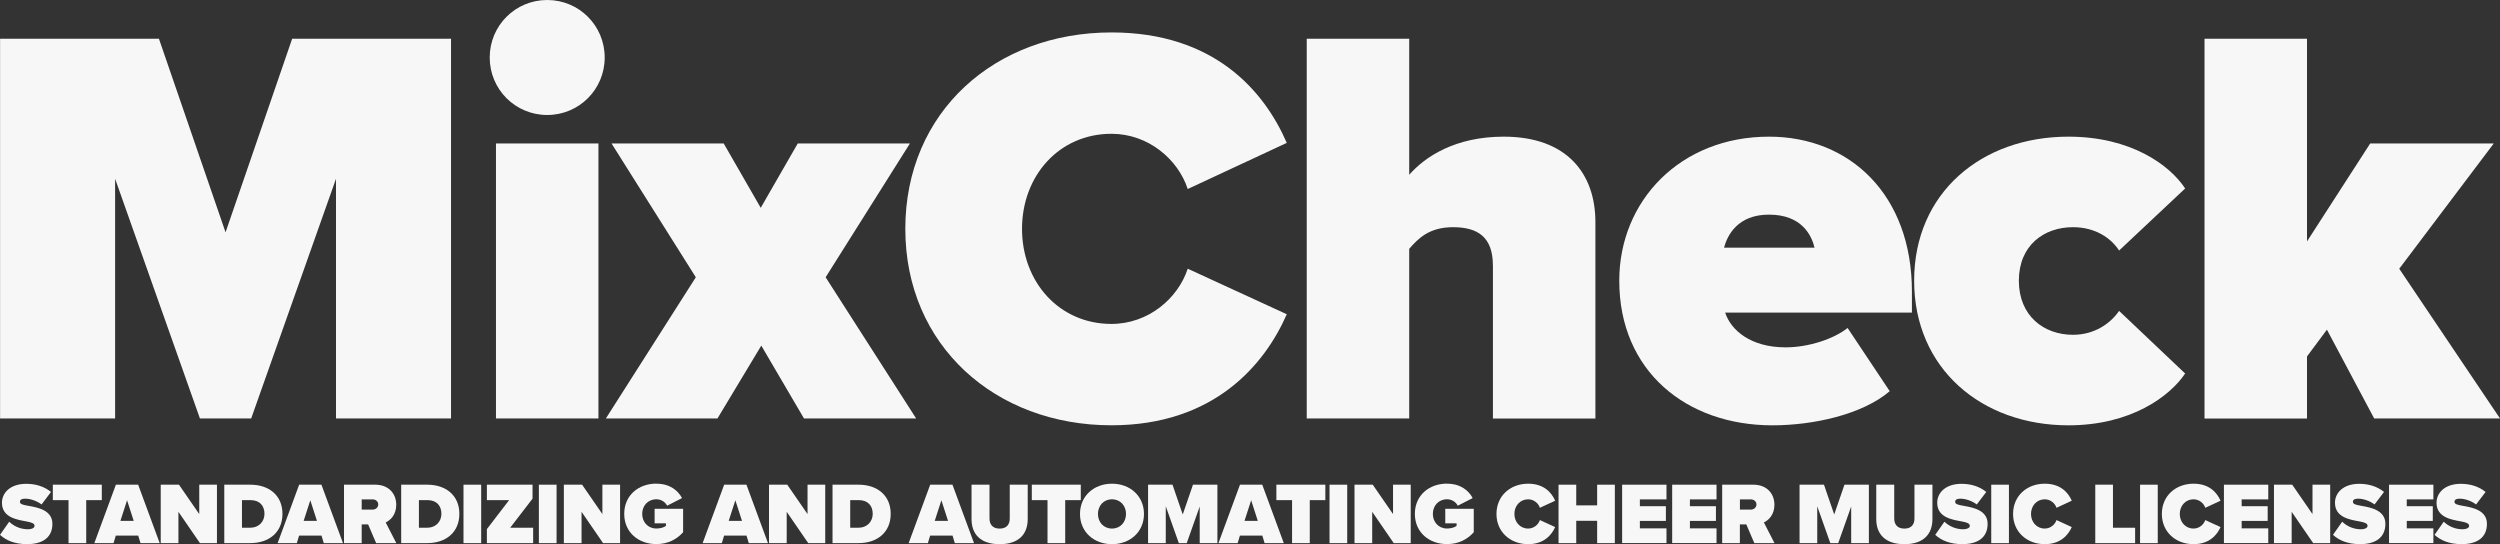
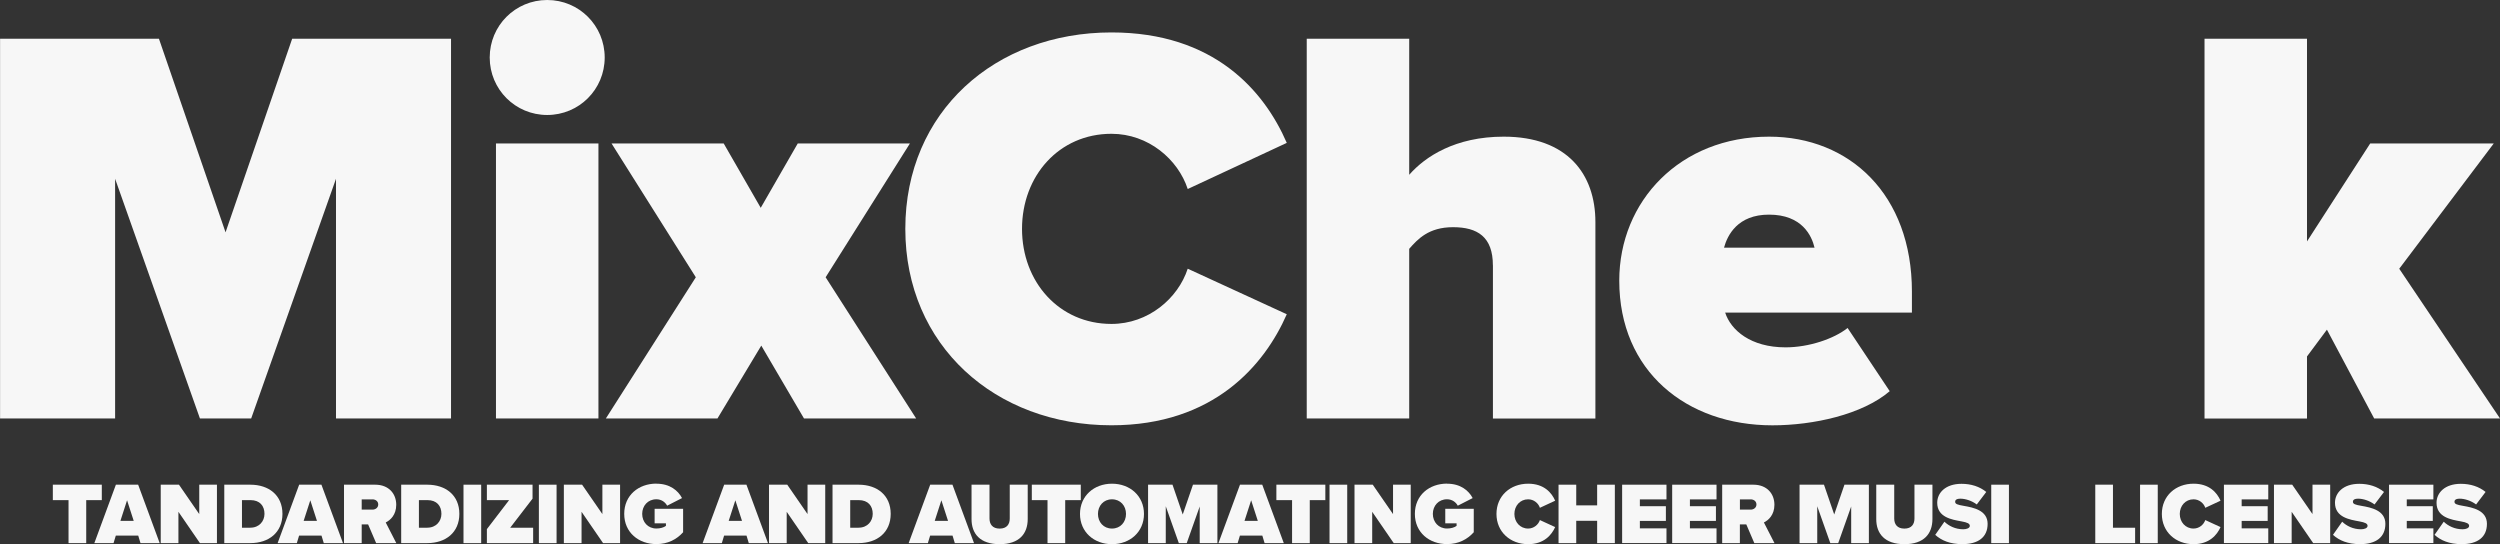
<svg xmlns="http://www.w3.org/2000/svg" id="Layer_2" viewBox="0 0 627.46 136.58">
  <rect x="0" y="0" width="627.46" height="136.58" fill="#333333" stroke="none" />
  <defs>
    <style>.cls-1{fill:#f7f7f7;stroke-width:0px;}</style>
  </defs>
  <g id="Layer_2-2">
    <g id="Layer_1-2">
      <path class="cls-1" d="M84.33,44.87l-21.29,60.16h-12.86l-21.29-60.16v60.16H.02V9.72h39.87l16.72,48.59,16.72-48.59h39.87v95.31h-28.87s0-60.16,0-60.16Z" />
      <path class="cls-1" d="M122.91,14.43c0-8,6.43-14.43,14.43-14.43s14.43,6.43,14.43,14.43-6.43,14.43-14.43,14.43-14.43-6.43-14.43-14.43ZM124.48,36.01h25.72v69.02h-25.72s0-69.02,0-69.02Z" />
      <path class="cls-1" d="M191.07,86.74l-11,18.29h-28.01l22.58-35.44-21.15-33.58h28.15l9.29,16.15,9.29-16.15h28.15l-21.15,33.58,22.72,35.44h-28.15l-10.72-18.29Z" />
      <path class="cls-1" d="M227.22,57.44c0-29.44,22.58-49.3,51.73-49.3,25.72,0,38.3,14.58,44.01,27.72l-24.86,11.58c-2.43-7.43-9.86-13.86-19.15-13.86-13.15,0-22.44,10.57-22.44,23.86s9.29,23.86,22.44,23.86c9.29,0,16.72-6.43,19.15-13.86l24.86,11.43c-5.57,12.72-18.29,27.87-44.01,27.87-29.15,0-51.73-20.01-51.73-49.3h0Z" />
      <path class="cls-1" d="M374.69,66.59c0-7.14-3.86-9.57-10-9.57s-8.86,3-11,5.43v42.58h-25.72V9.72h25.72v34.15c4-4.57,11.57-9.57,23.72-9.57,16,0,23.01,9.43,23.01,21.44v49.3h-25.72v-38.44h-.01Z" />
      <path class="cls-1" d="M443.99,34.3c20.29,0,35.87,14.58,35.87,38.87v5.29h-46.87c1.43,4.43,6.43,8.72,15.15,8.72,5.86,0,12.15-2.14,15.58-4.86l10.57,15.86c-6.86,5.86-19.15,8.57-29.44,8.57-21.58,0-38.44-13.58-38.44-36.3,0-20.01,15.29-36.15,37.58-36.15ZM432.7,62.16h22.72c-.71-3-3.14-8.29-11.43-8.29-7.86,0-10.43,5.14-11.29,8.29Z" />
-       <path class="cls-1" d="M519.15,34.3c15.72,0,25.44,7.15,29.29,13l-16.58,15.58c-2.14-3.29-6.14-5.86-11.58-5.86-7.29,0-13.58,4.57-13.58,13.43s6.29,13.58,13.58,13.58c5.43,0,9.43-2.86,11.58-6l16.58,15.72c-3.86,5.72-13.58,13-29.29,13-21.86,0-38.73-14.29-38.73-36.3s16.86-36.15,38.73-36.15Z" />
      <path class="cls-1" d="M584.02,82.74l-5,6.72v15.58h-25.72V9.72h25.72v50.87l15.86-24.58h31.01l-23.72,31.44,25.29,37.58h-31.58s-11.86-22.29-11.86-22.29Z" />
-       <path class="cls-1" d="M2.31,130.95c1.1,1.06,2.75,1.89,4.73,1.89.84,0,1.63-.29,1.63-.86s-.62-.86-2.07-1.12c-2.42-.44-6.11-1.01-6.11-4.68,0-2.48,2.07-4.75,6.09-4.75,2.4,0,4.55.68,6.22,2.04l-2.37,3.14c-1.28-.97-2.92-1.45-4.09-1.45-1.1,0-1.34.4-1.34.77,0,.57.59.77,2.15,1.03,2.42.42,6,1.12,6,4.51s-2.4,5.1-6.33,5.1c-3.12,0-5.26-.92-6.82-2.33l2.31-3.3h0Z" />
      <path class="cls-1" d="M17.2,125.52h-3.94v-3.87h12.29v3.87h-3.91v10.8h-4.44s0-10.8,0-10.8Z" />
      <path class="cls-1" d="M34.7,134.42h-5.63l-.57,1.89h-4.82l5.41-14.67h5.58l5.41,14.67h-4.82l-.57-1.89h.01ZM30.22,130.73h3.34l-1.67-5.17s-1.67,5.17-1.67,5.17Z" />
      <path class="cls-1" d="M44.78,128.44v7.87h-4.44v-14.67h4.57l5.1,7.39v-7.39h4.44v14.67h-4.27l-5.41-7.87h.01Z" />
      <path class="cls-1" d="M56.29,121.65h6.55c4.62,0,8.05,2.64,8.05,7.32s-3.43,7.34-8.03,7.34h-6.57v-14.67h0ZM62.84,132.44c2.22,0,3.54-1.63,3.54-3.47,0-1.98-1.14-3.45-3.52-3.45h-2.13v6.93h2.11Z" />
      <path class="cls-1" d="M80.7,134.42h-5.63l-.57,1.89h-4.82l5.41-14.67h5.58l5.41,14.67h-4.82l-.57-1.89h0ZM76.21,130.73h3.34l-1.67-5.17-1.67,5.17Z" />
      <path class="cls-1" d="M92.38,131.61h-1.6v4.71h-4.44v-14.67h7.83c3.43,0,5.28,2.29,5.28,5.04,0,2.53-1.47,3.87-2.64,4.44l2.66,5.19h-5.06l-2.02-4.71h-.01ZM93.48,125.34h-2.7v2.57h2.7c.75,0,1.45-.48,1.45-1.3s-.7-1.28-1.45-1.28h0Z" />
      <path class="cls-1" d="M100.69,121.65h6.55c4.62,0,8.05,2.64,8.05,7.32s-3.43,7.34-8.03,7.34h-6.57v-14.67h0ZM107.25,132.44c2.22,0,3.54-1.63,3.54-3.47,0-1.98-1.14-3.45-3.52-3.45h-2.13v6.93h2.11,0Z" />
      <path class="cls-1" d="M116.33,121.65h4.44v14.67h-4.44v-14.67Z" />
      <path class="cls-1" d="M122.2,132.8l5.58-7.28h-5.58v-3.87h11.46v3.5l-5.61,7.3h5.76v3.87h-11.61v-3.52h0Z" />
      <path class="cls-1" d="M135.25,121.65h4.44v14.67h-4.44v-14.67Z" />
      <path class="cls-1" d="M145.96,128.44v7.87h-4.44v-14.67h4.57l5.1,7.39v-7.39h4.44v14.67h-4.27l-5.41-7.87h0Z" />
      <path class="cls-1" d="M164.74,121.4c3.41,0,5.43,1.72,6.44,3.61l-3.74,1.91c-.48-.9-1.45-1.61-2.7-1.61-2.13,0-3.56,1.63-3.56,3.67s1.43,3.67,3.56,3.67c.95,0,1.83-.24,2.4-.66v-.64h-2.84v-3.65h7.15v5.89c-1.63,1.8-3.83,2.97-6.71,2.97-4.44,0-8.07-2.9-8.07-7.59s3.63-7.59,8.07-7.59v.02Z" />
      <path class="cls-1" d="M187.37,134.42h-5.63l-.57,1.89h-4.82l5.41-14.67h5.58l5.41,14.67h-4.82l-.57-1.89h.01ZM182.89,130.73h3.34l-1.67-5.17-1.67,5.17Z" />
      <path class="cls-1" d="M197.45,128.44v7.87h-4.44v-14.67h4.57l5.1,7.39v-7.39h4.44v14.67h-4.27l-5.41-7.87h0Z" />
      <path class="cls-1" d="M208.95,121.65h6.55c4.62,0,8.05,2.64,8.05,7.32s-3.43,7.34-8.03,7.34h-6.57v-14.67h0ZM215.5,132.44c2.22,0,3.54-1.63,3.54-3.47,0-1.98-1.14-3.45-3.52-3.45h-2.13v6.93h2.11Z" />
      <path class="cls-1" d="M239.08,134.42h-5.63l-.57,1.89h-4.82l5.41-14.67h5.58l5.41,14.67h-4.82l-.57-1.89h.01ZM234.6,130.73h3.34l-1.67-5.17-1.67,5.17Z" />
      <path class="cls-1" d="M243.84,121.65h4.51v8.49c0,1.41.73,2.53,2.55,2.53s2.53-1.12,2.53-2.53v-8.49h4.51v8.62c0,3.65-2.09,6.31-7.04,6.31s-7.06-2.66-7.06-6.29v-8.64h0Z" />
      <path class="cls-1" d="M262.91,125.52h-3.94v-3.87h12.29v3.87h-3.91v10.8h-4.44s0-10.8,0-10.8Z" />
      <path class="cls-1" d="M279.09,121.4c4.53,0,8.03,3.08,8.03,7.59s-3.5,7.59-8.03,7.59-8.03-3.08-8.03-7.59,3.5-7.59,8.03-7.59ZM279.09,125.32c-2.13,0-3.52,1.63-3.52,3.67s1.39,3.67,3.52,3.67,3.52-1.63,3.52-3.67-1.39-3.67-3.52-3.67Z" />
      <path class="cls-1" d="M301.13,127.06l-3.28,9.26h-1.98l-3.28-9.26v9.26h-4.44v-14.67h6.13l2.57,7.48,2.57-7.48h6.13v14.67h-4.44v-9.26h.02Z" />
      <path class="cls-1" d="M316.83,134.42h-5.63l-.57,1.89h-4.82l5.41-14.67h5.58l5.41,14.67h-4.82l-.57-1.89h.01ZM312.35,130.73h3.34l-1.67-5.17-1.67,5.17h0Z" />
      <path class="cls-1" d="M324.29,125.52h-3.94v-3.87h12.29v3.87h-3.91v10.8h-4.44s0-10.8,0-10.8Z" />
      <path class="cls-1" d="M333.69,121.65h4.44v14.67h-4.44v-14.67Z" />
      <path class="cls-1" d="M344.4,128.44v7.87h-4.44v-14.67h4.57l5.1,7.39v-7.39h4.44v14.67h-4.27l-5.41-7.87h0Z" />
      <path class="cls-1" d="M363.18,121.4c3.41,0,5.43,1.72,6.44,3.61l-3.74,1.91c-.48-.9-1.45-1.61-2.7-1.61-2.13,0-3.56,1.63-3.56,3.67s1.43,3.67,3.56,3.67c.95,0,1.83-.24,2.4-.66v-.64h-2.84v-3.65h7.15v5.89c-1.63,1.8-3.83,2.97-6.71,2.97-4.44,0-8.07-2.9-8.07-7.59s3.63-7.59,8.07-7.59v.02Z" />
      <path class="cls-1" d="M375.59,128.99c0-4.53,3.47-7.59,7.96-7.59,3.96,0,5.89,2.24,6.77,4.27l-3.83,1.78c-.37-1.14-1.52-2.13-2.95-2.13-2.02,0-3.45,1.63-3.45,3.67s1.43,3.67,3.45,3.67c1.43,0,2.57-.99,2.95-2.13l3.83,1.76c-.86,1.96-2.81,4.29-6.77,4.29-4.49,0-7.96-3.08-7.96-7.59h0Z" />
      <path class="cls-1" d="M400.86,130.71h-5.25v5.61h-4.44v-14.67h4.44v5.19h5.25v-5.19h4.44v14.67h-4.44v-5.61Z" />
      <path class="cls-1" d="M407.13,121.65h11.13v3.69h-6.68v1.71h6.53v3.69h-6.53v1.87h6.68v3.69h-11.13v-14.67.02Z" />
      <path class="cls-1" d="M419.69,121.65h11.13v3.69h-6.68v1.71h6.53v3.69h-6.53v1.87h6.68v3.69h-11.13v-14.67.02Z" />
      <path class="cls-1" d="M438.29,131.61h-1.61v4.71h-4.44v-14.67h7.83c3.43,0,5.28,2.29,5.28,5.04,0,2.53-1.47,3.87-2.64,4.44l2.66,5.19h-5.06l-2.02-4.71ZM439.39,125.34h-2.7v2.57h2.7c.75,0,1.45-.48,1.45-1.3s-.7-1.28-1.45-1.28h0Z" />
      <path class="cls-1" d="M464.64,127.06l-3.28,9.26h-1.98l-3.28-9.26v9.26h-4.44v-14.67h6.13l2.57,7.48,2.57-7.48h6.13v14.67h-4.44v-9.26h.02Z" />
      <path class="cls-1" d="M470.91,121.65h4.51v8.49c0,1.41.73,2.53,2.55,2.53s2.53-1.12,2.53-2.53v-8.49h4.51v8.62c0,3.65-2.09,6.31-7.04,6.31s-7.06-2.66-7.06-6.29v-8.64Z" />
      <path class="cls-1" d="M488.03,130.95c1.1,1.06,2.75,1.89,4.73,1.89.83,0,1.63-.29,1.63-.86s-.62-.86-2.07-1.12c-2.42-.44-6.11-1.01-6.11-4.68,0-2.48,2.07-4.75,6.09-4.75,2.4,0,4.55.68,6.22,2.04l-2.38,3.14c-1.28-.97-2.92-1.45-4.09-1.45-1.1,0-1.34.4-1.34.77,0,.57.59.77,2.15,1.03,2.42.42,6,1.12,6,4.51s-2.4,5.1-6.33,5.1c-3.12,0-5.25-.92-6.82-2.33l2.31-3.3h0Z" />
      <path class="cls-1" d="M499.77,121.65h4.44v14.67h-4.44v-14.67Z" />
-       <path class="cls-1" d="M505.25,128.99c0-4.53,3.47-7.59,7.96-7.59,3.96,0,5.89,2.24,6.77,4.27l-3.83,1.78c-.37-1.14-1.52-2.13-2.95-2.13-2.02,0-3.45,1.63-3.45,3.67s1.43,3.67,3.45,3.67c1.43,0,2.57-.99,2.95-2.13l3.83,1.76c-.86,1.96-2.81,4.29-6.77,4.29-4.49,0-7.96-3.08-7.96-7.59h0Z" />
      <path class="cls-1" d="M525.88,121.65h4.44v10.8h5.56v3.87h-10s0-14.67,0-14.67Z" />
      <path class="cls-1" d="M537.12,121.65h4.44v14.67h-4.44v-14.67Z" />
      <path class="cls-1" d="M542.59,128.99c0-4.53,3.47-7.59,7.96-7.59,3.96,0,5.89,2.24,6.77,4.27l-3.83,1.78c-.37-1.14-1.52-2.13-2.95-2.13-2.02,0-3.45,1.63-3.45,3.67s1.43,3.67,3.45,3.67c1.43,0,2.57-.99,2.95-2.13l3.83,1.76c-.86,1.96-2.81,4.29-6.77,4.29-4.49,0-7.96-3.08-7.96-7.59h0Z" />
      <path class="cls-1" d="M558.17,121.65h11.13v3.69h-6.68v1.71h6.53v3.69h-6.53v1.87h6.68v3.69h-11.13v-14.67.02Z" />
      <path class="cls-1" d="M575.17,128.44v7.87h-4.44v-14.67h4.57l5.1,7.39v-7.39h4.44v14.67h-4.27l-5.41-7.87h.01Z" />
      <path class="cls-1" d="M587.86,130.95c1.1,1.06,2.75,1.89,4.73,1.89.83,0,1.63-.29,1.63-.86s-.62-.86-2.07-1.12c-2.42-.44-6.11-1.01-6.11-4.68,0-2.48,2.07-4.75,6.09-4.75,2.4,0,4.55.68,6.22,2.04l-2.38,3.14c-1.28-.97-2.92-1.45-4.09-1.45-1.1,0-1.34.4-1.34.77,0,.57.59.77,2.15,1.03,2.42.42,6,1.12,6,4.51s-2.4,5.1-6.33,5.1c-3.12,0-5.25-.92-6.82-2.33l2.31-3.3h.01Z" />
      <path class="cls-1" d="M599.61,121.65h11.13v3.69h-6.68v1.71h6.53v3.69h-6.53v1.87h6.68v3.69h-11.13v-14.67.02Z" />
      <path class="cls-1" d="M613.35,130.95c1.1,1.06,2.75,1.89,4.73,1.89.83,0,1.63-.29,1.63-.86s-.62-.86-2.07-1.12c-2.42-.44-6.11-1.01-6.11-4.68,0-2.48,2.07-4.75,6.09-4.75,2.4,0,4.55.68,6.22,2.04l-2.38,3.14c-1.28-.97-2.92-1.45-4.09-1.45-1.1,0-1.34.4-1.34.77,0,.57.59.77,2.15,1.03,2.42.42,6,1.12,6,4.51s-2.4,5.1-6.33,5.1c-3.12,0-5.25-.92-6.82-2.33l2.31-3.3h.01Z" />
    </g>
  </g>
</svg>